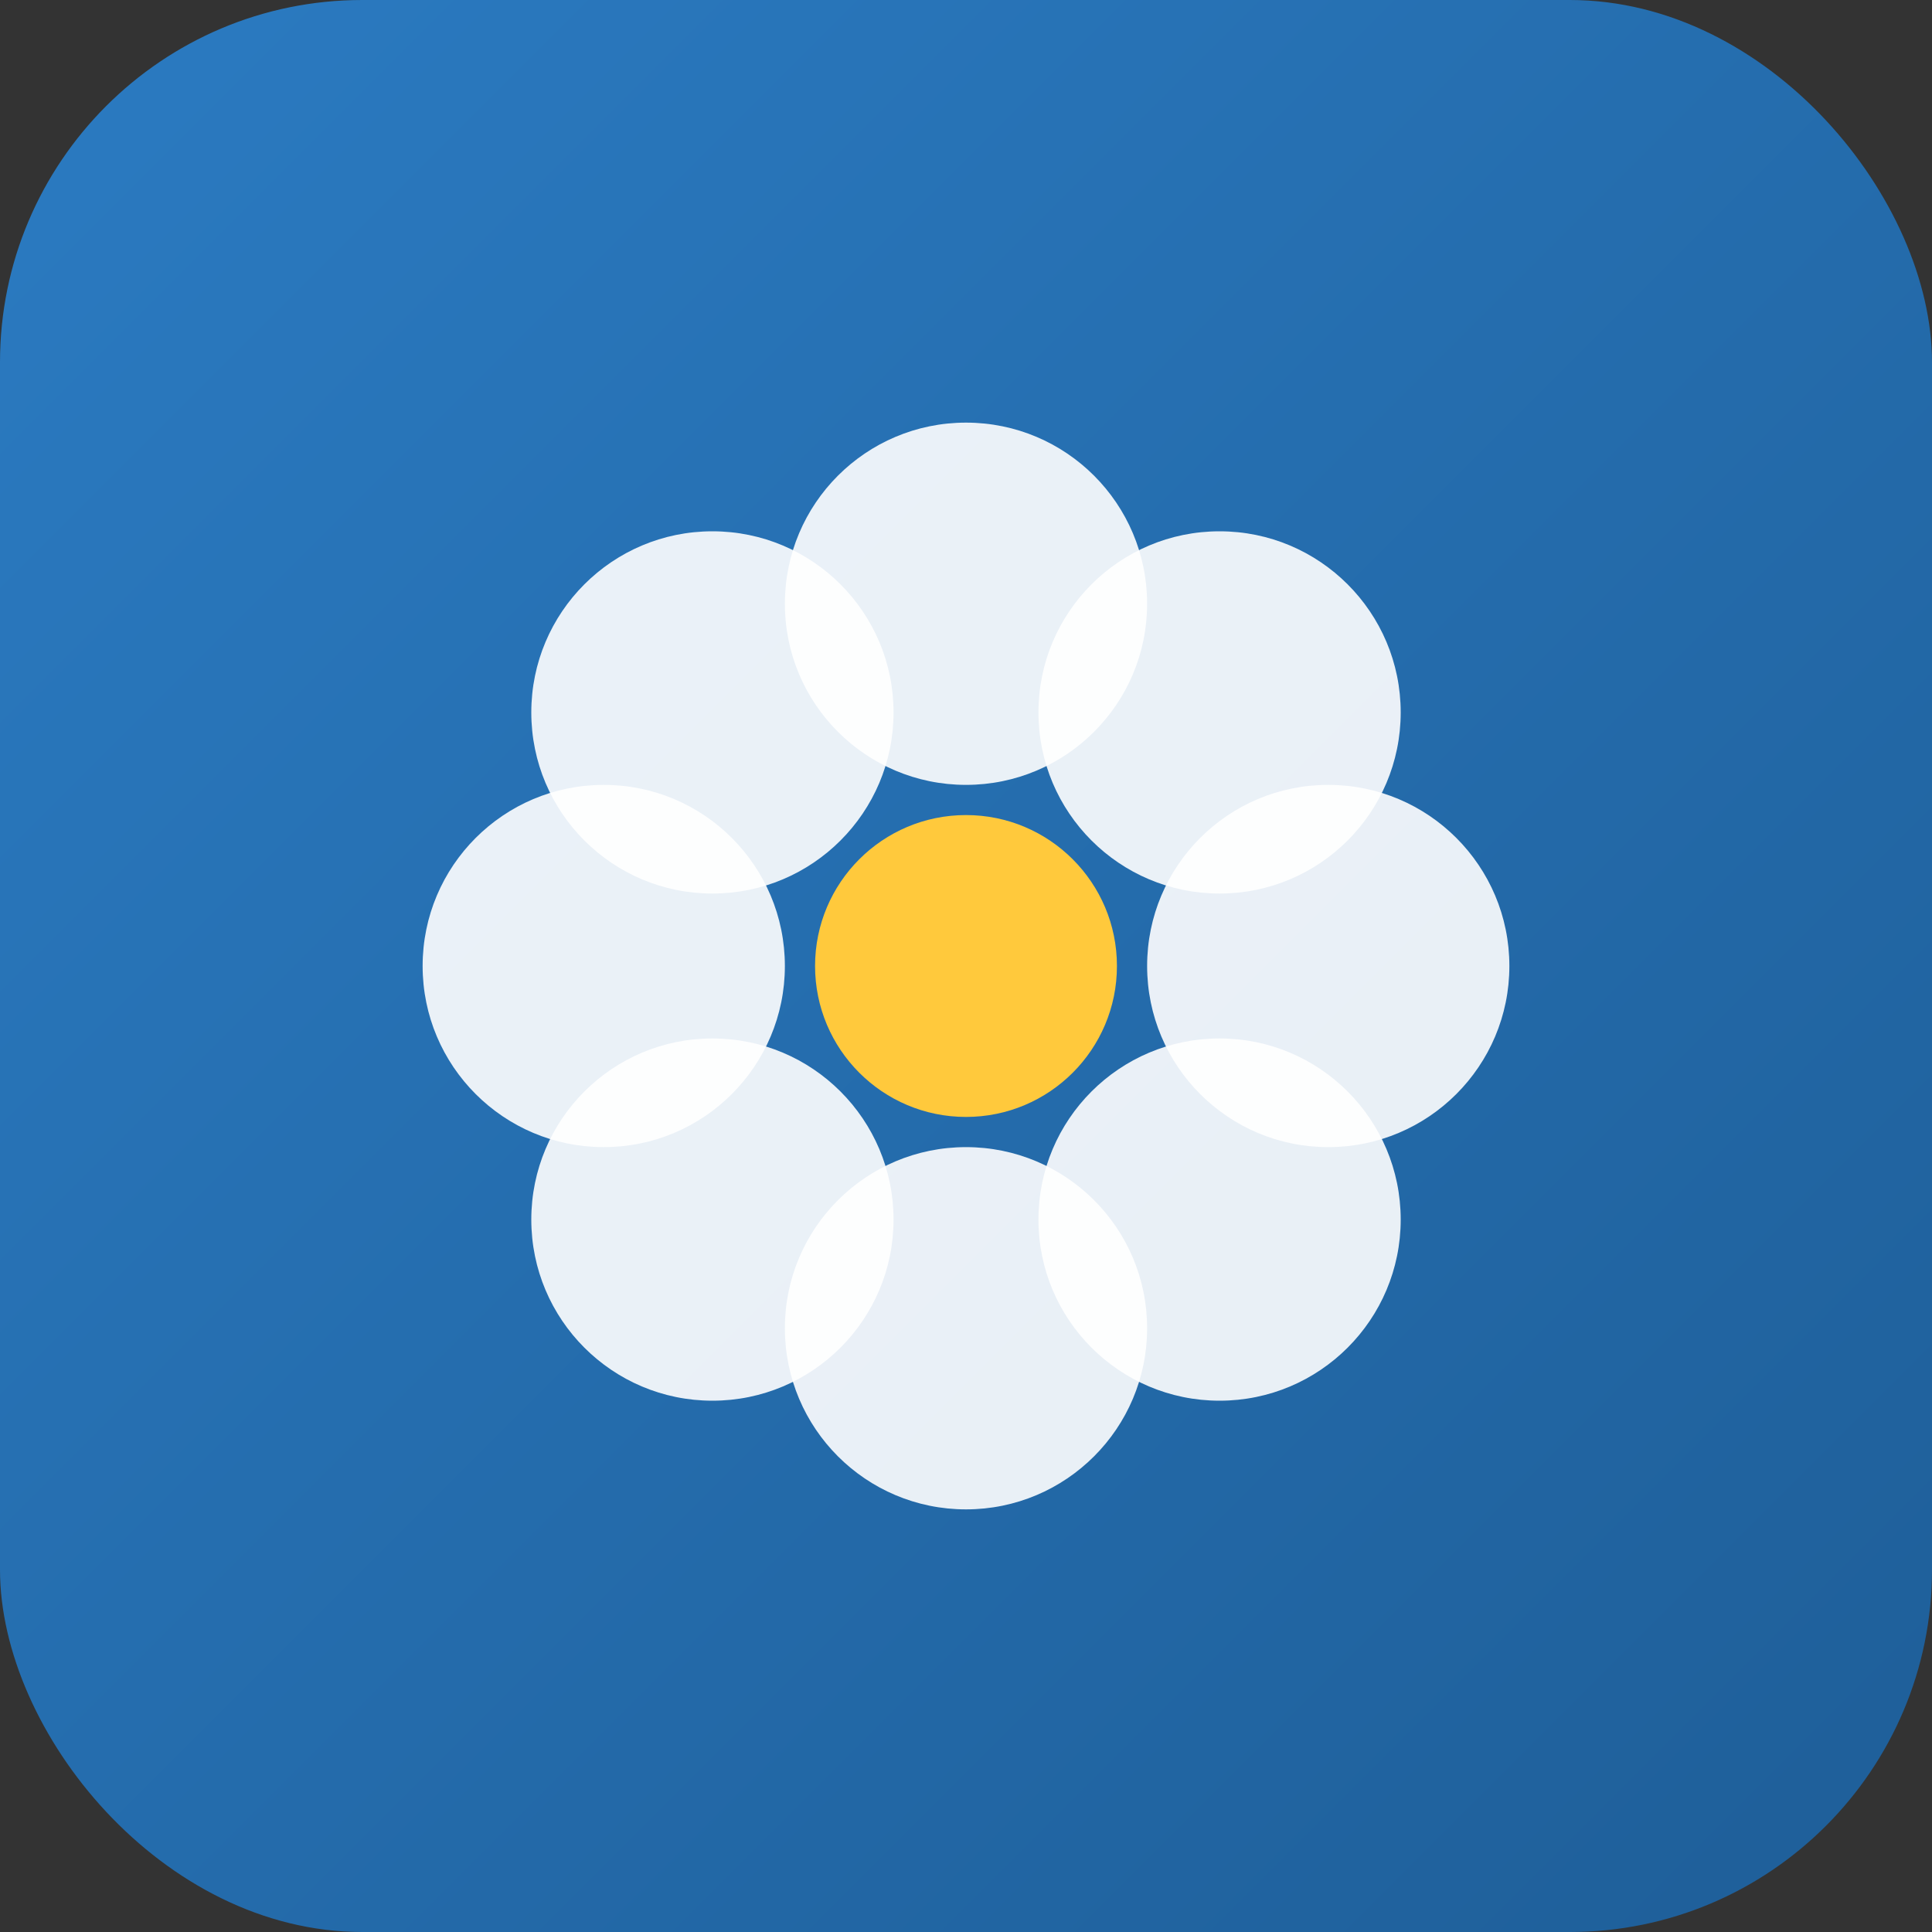
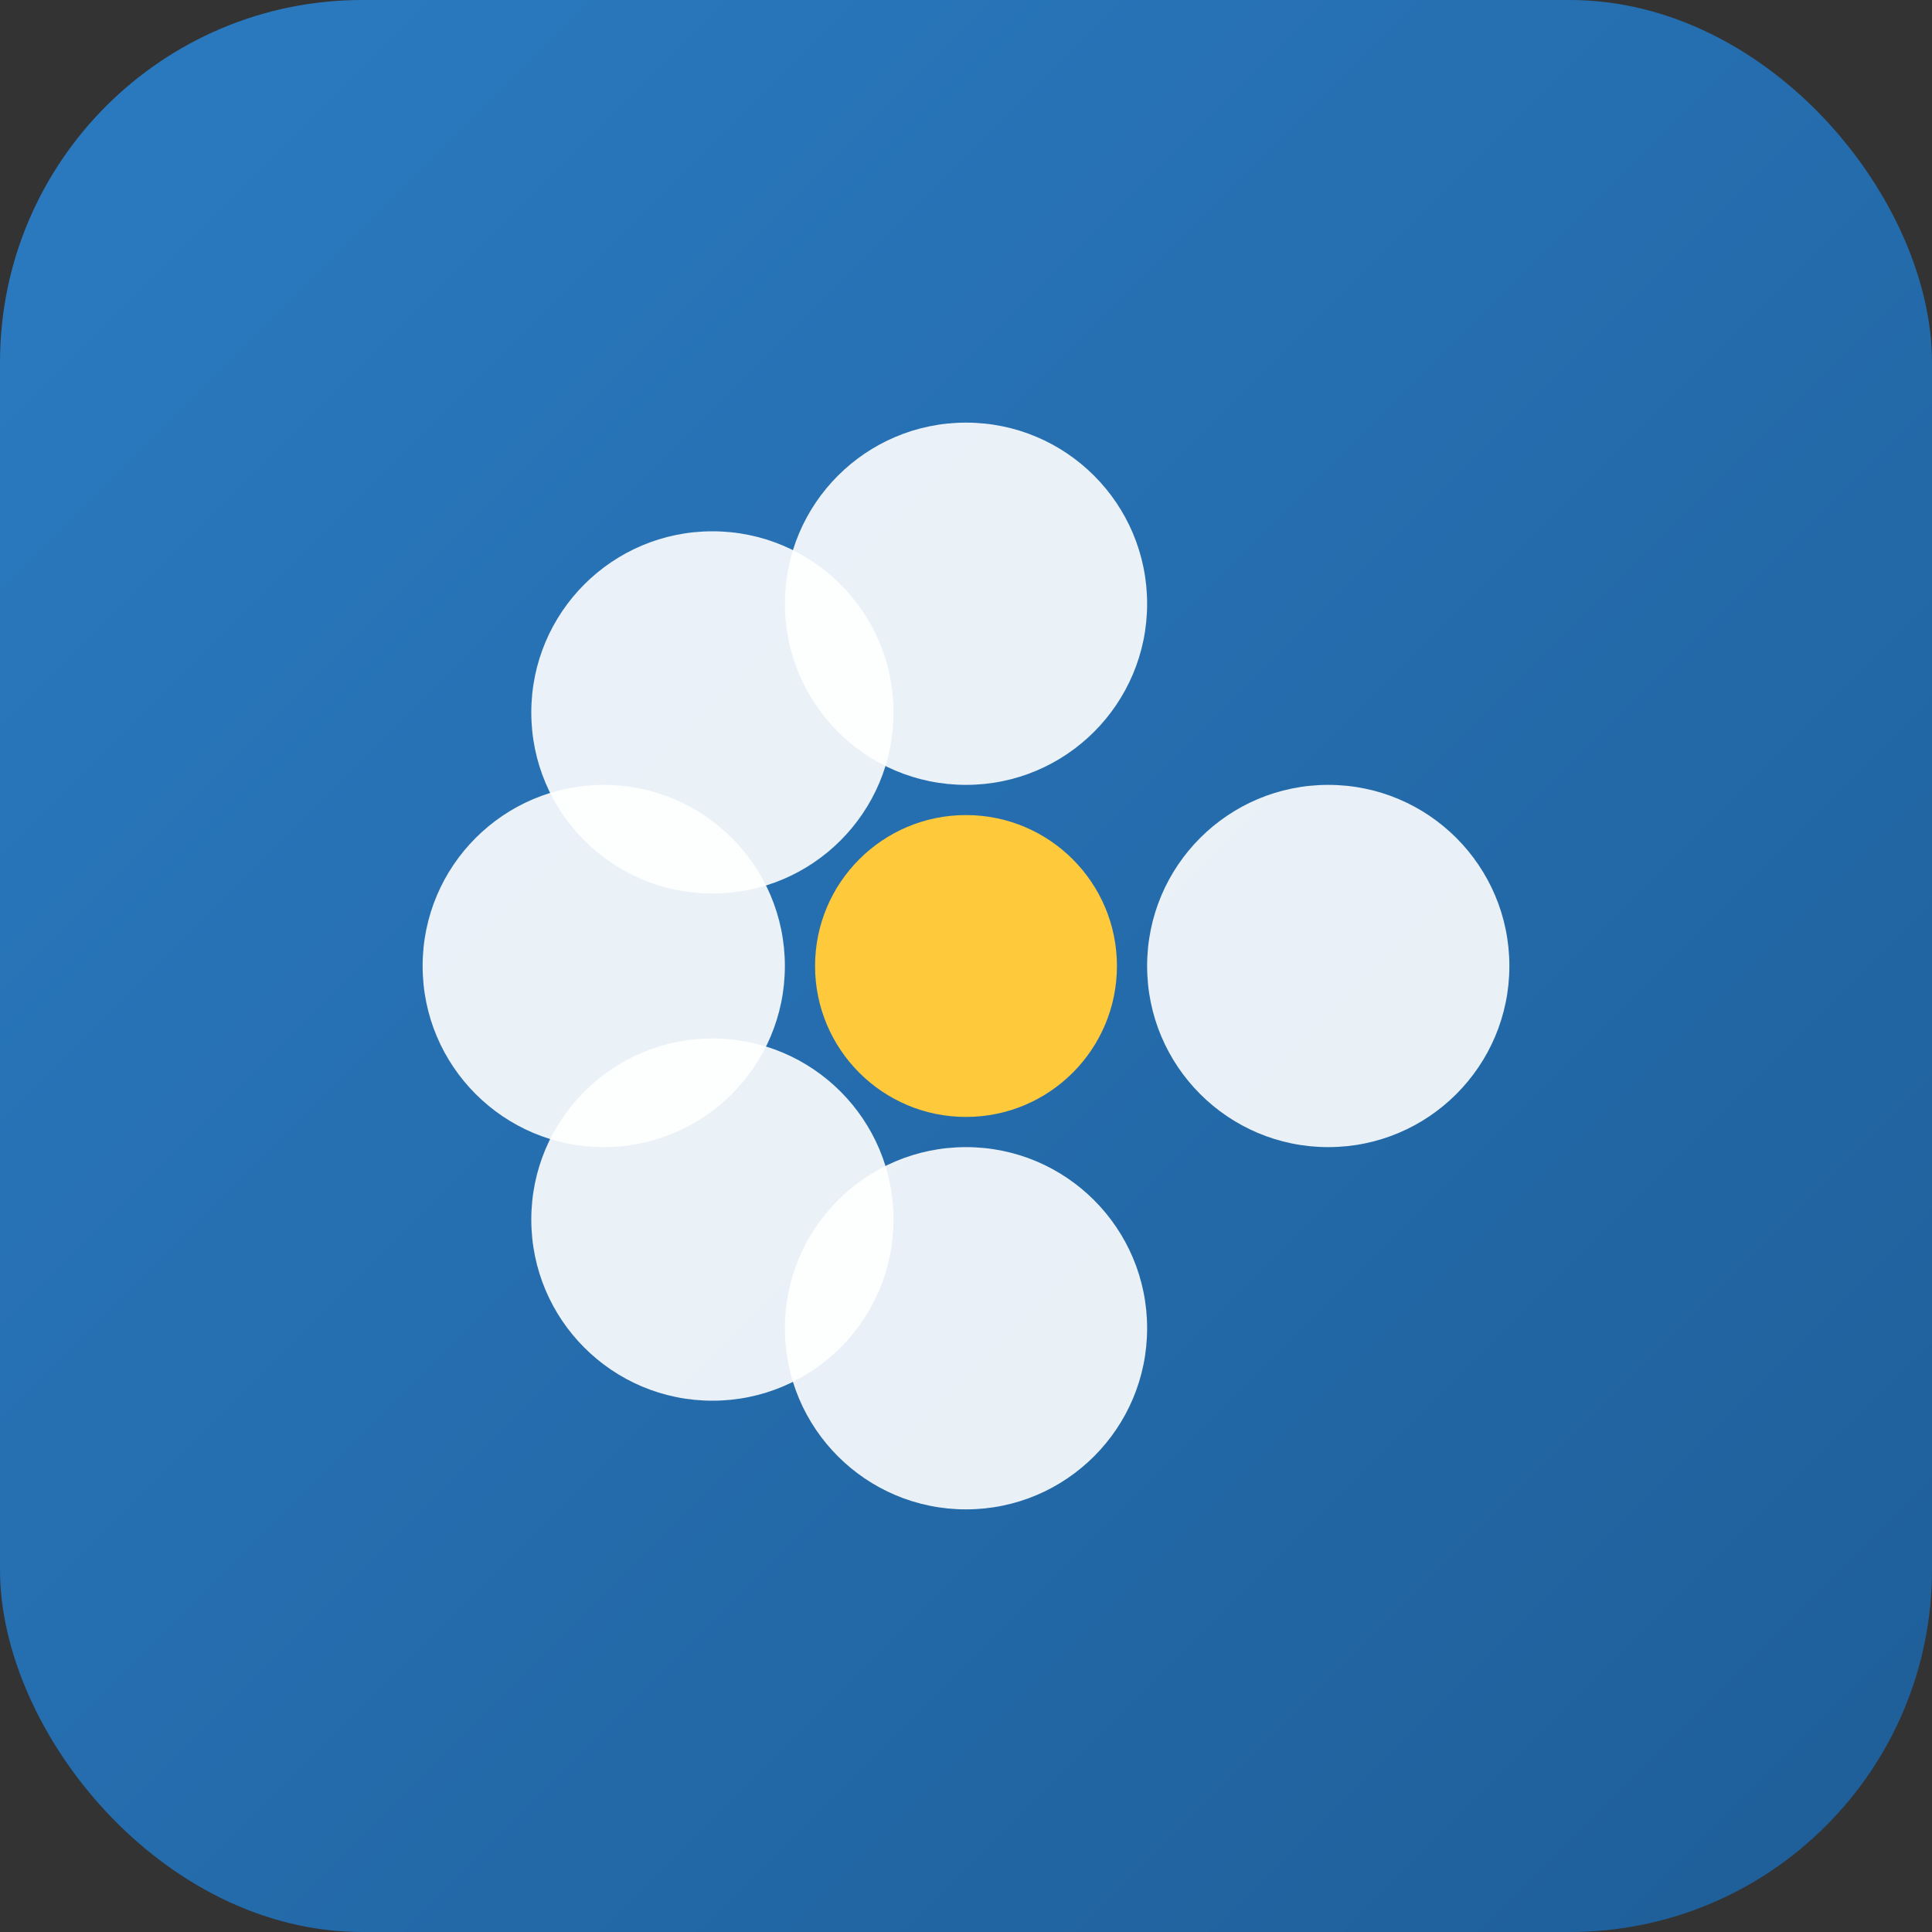
<svg xmlns="http://www.w3.org/2000/svg" viewBox="0 0 32 32">
  <rect x="0" y="0" width="32" height="32" fill="#333333" stroke="none" />
  <defs>
    <linearGradient id="bg" x1="0%" y1="0%" x2="100%" y2="100%">
      <stop offset="0%" style="stop-color:#2b7bc2;stop-opacity:1" />
      <stop offset="100%" style="stop-color:#1e5e98;stop-opacity:1" />
    </linearGradient>
  </defs>
  <rect width="32" height="32" fill="url(#bg)" rx="6" />
  <g transform="translate(16,16)">
    <circle cx="0" cy="-6" r="3" fill="white" opacity="0.9" />
-     <circle cx="4.2" cy="-4.2" r="3" fill="white" opacity="0.9" />
    <circle cx="6" cy="0" r="3" fill="white" opacity="0.9" />
-     <circle cx="4.2" cy="4.2" r="3" fill="white" opacity="0.9" />
    <circle cx="0" cy="6" r="3" fill="white" opacity="0.9" />
    <circle cx="-4.2" cy="4.2" r="3" fill="white" opacity="0.9" />
    <circle cx="-6" cy="0" r="3" fill="white" opacity="0.9" />
    <circle cx="-4.2" cy="-4.2" r="3" fill="white" opacity="0.9" />
    <circle cx="0" cy="0" r="2.5" fill="#ffc93c" />
  </g>
</svg>